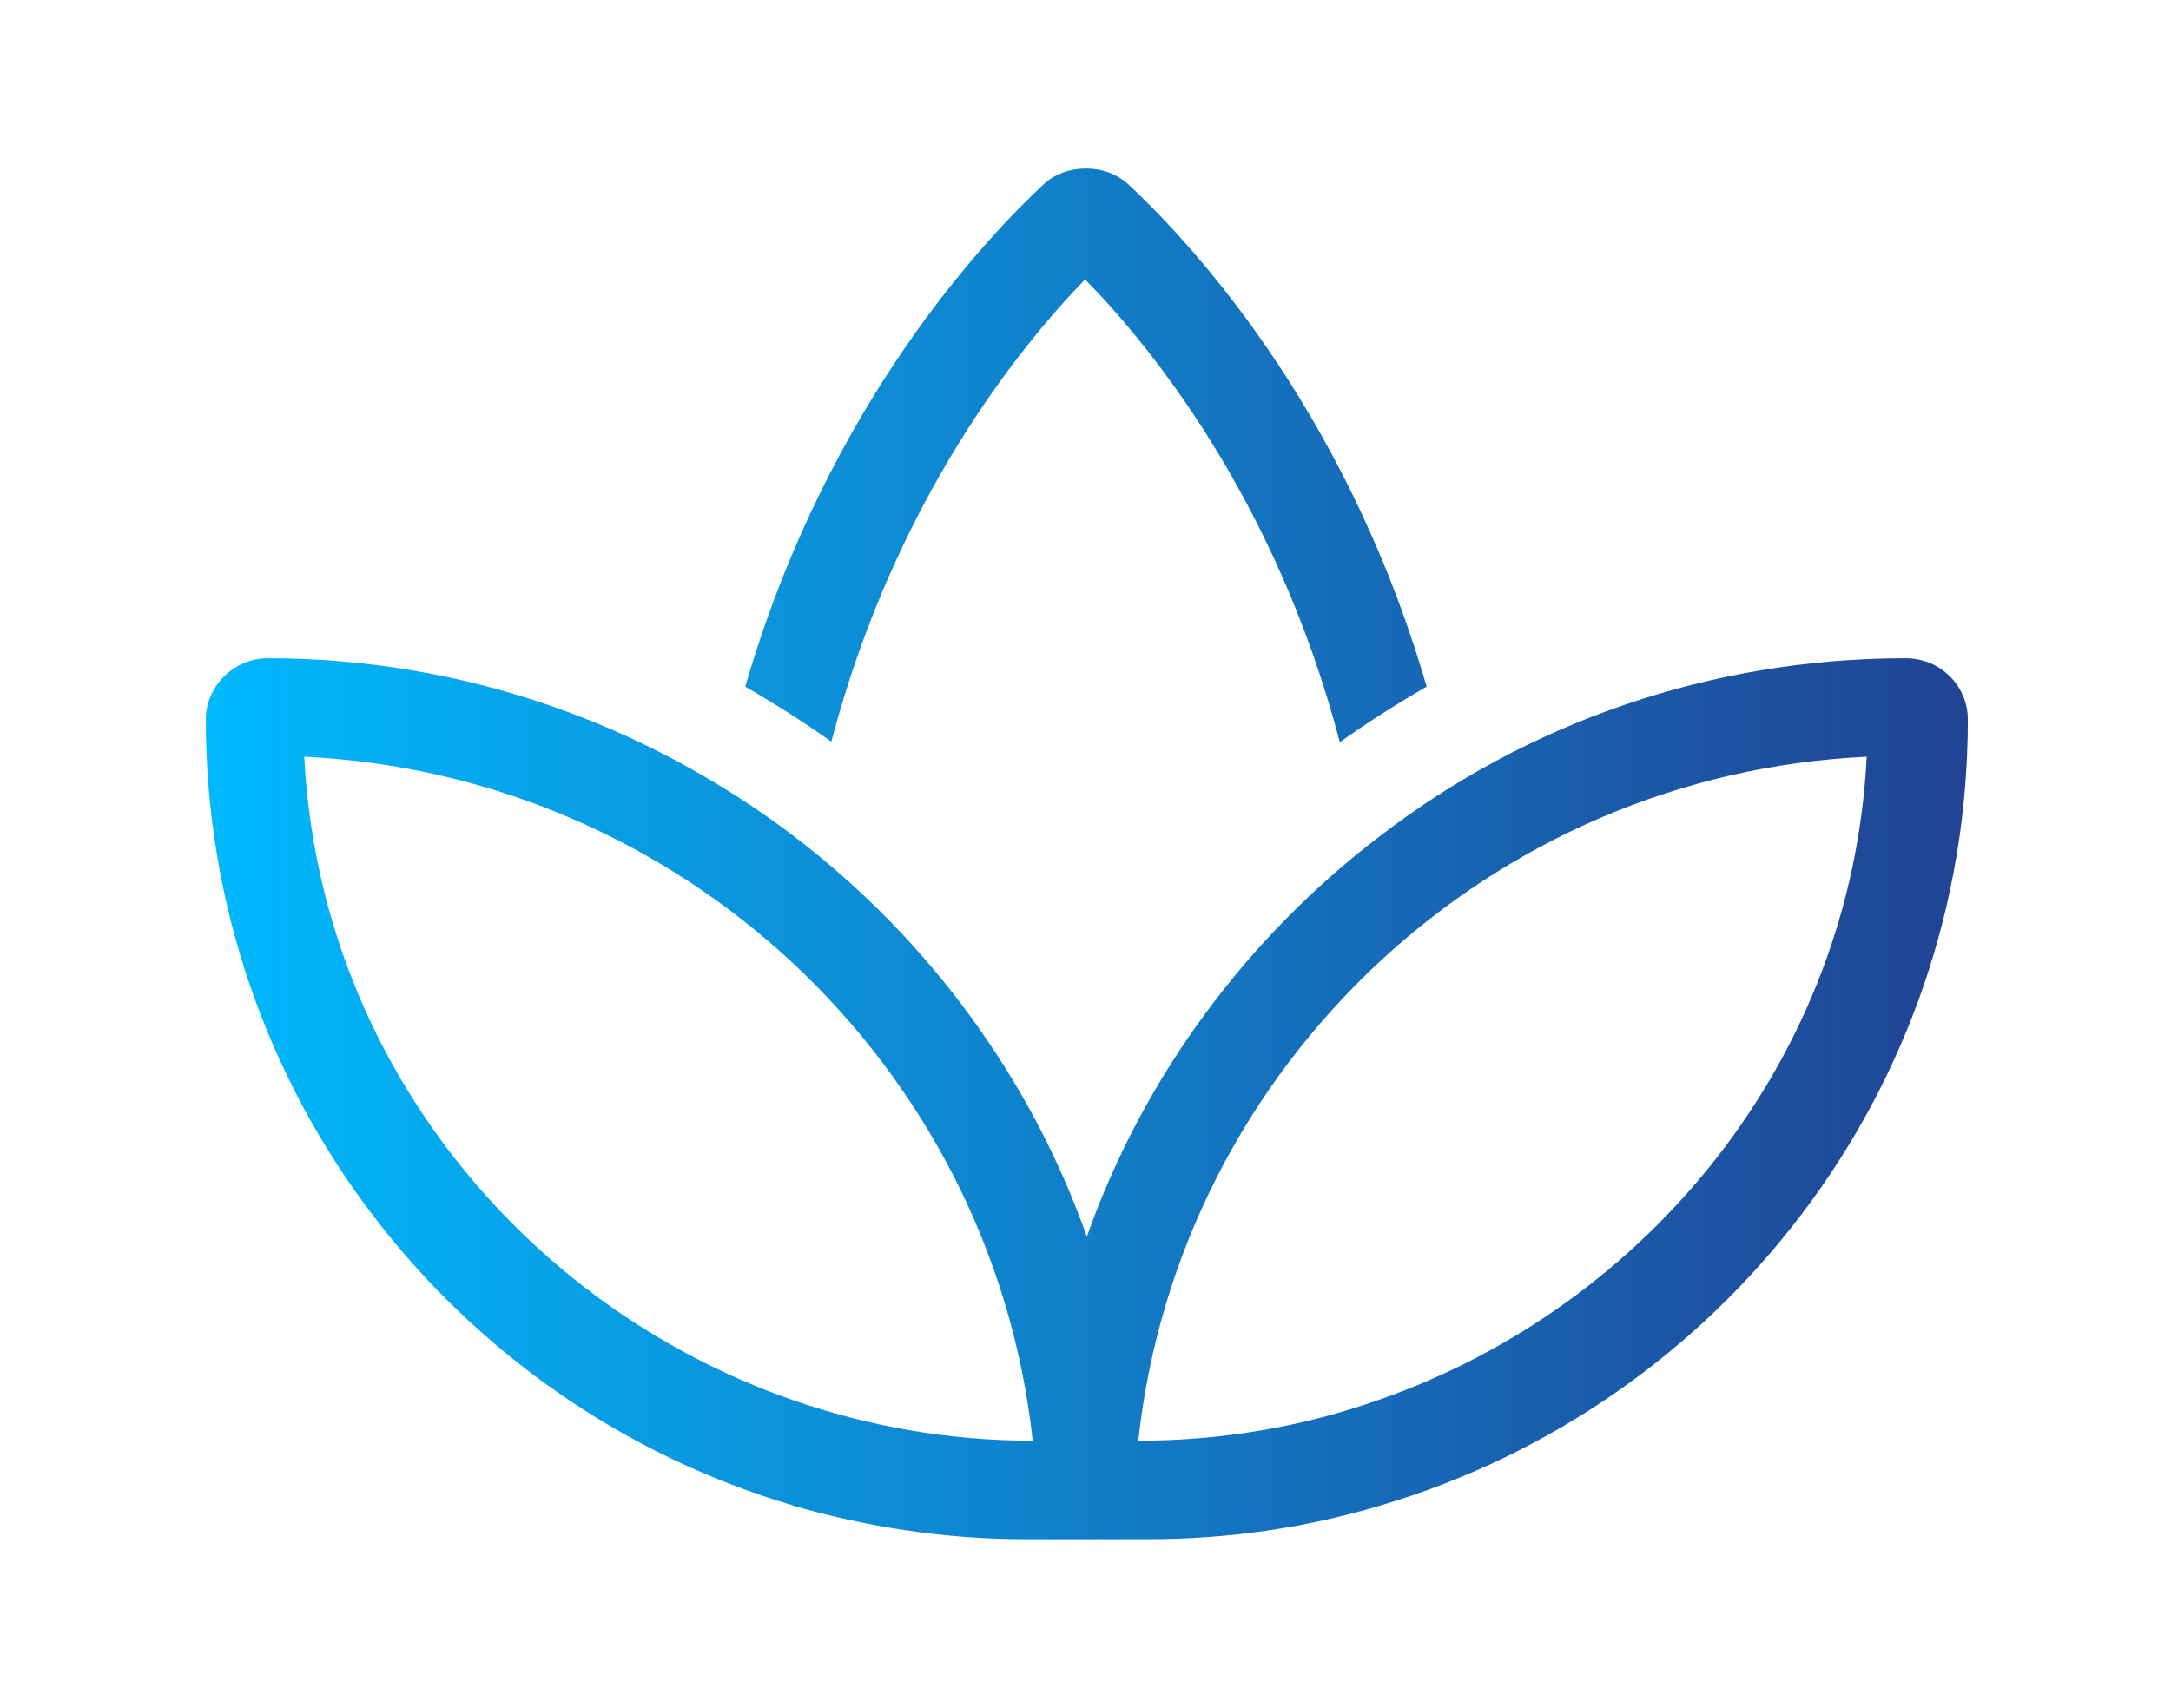
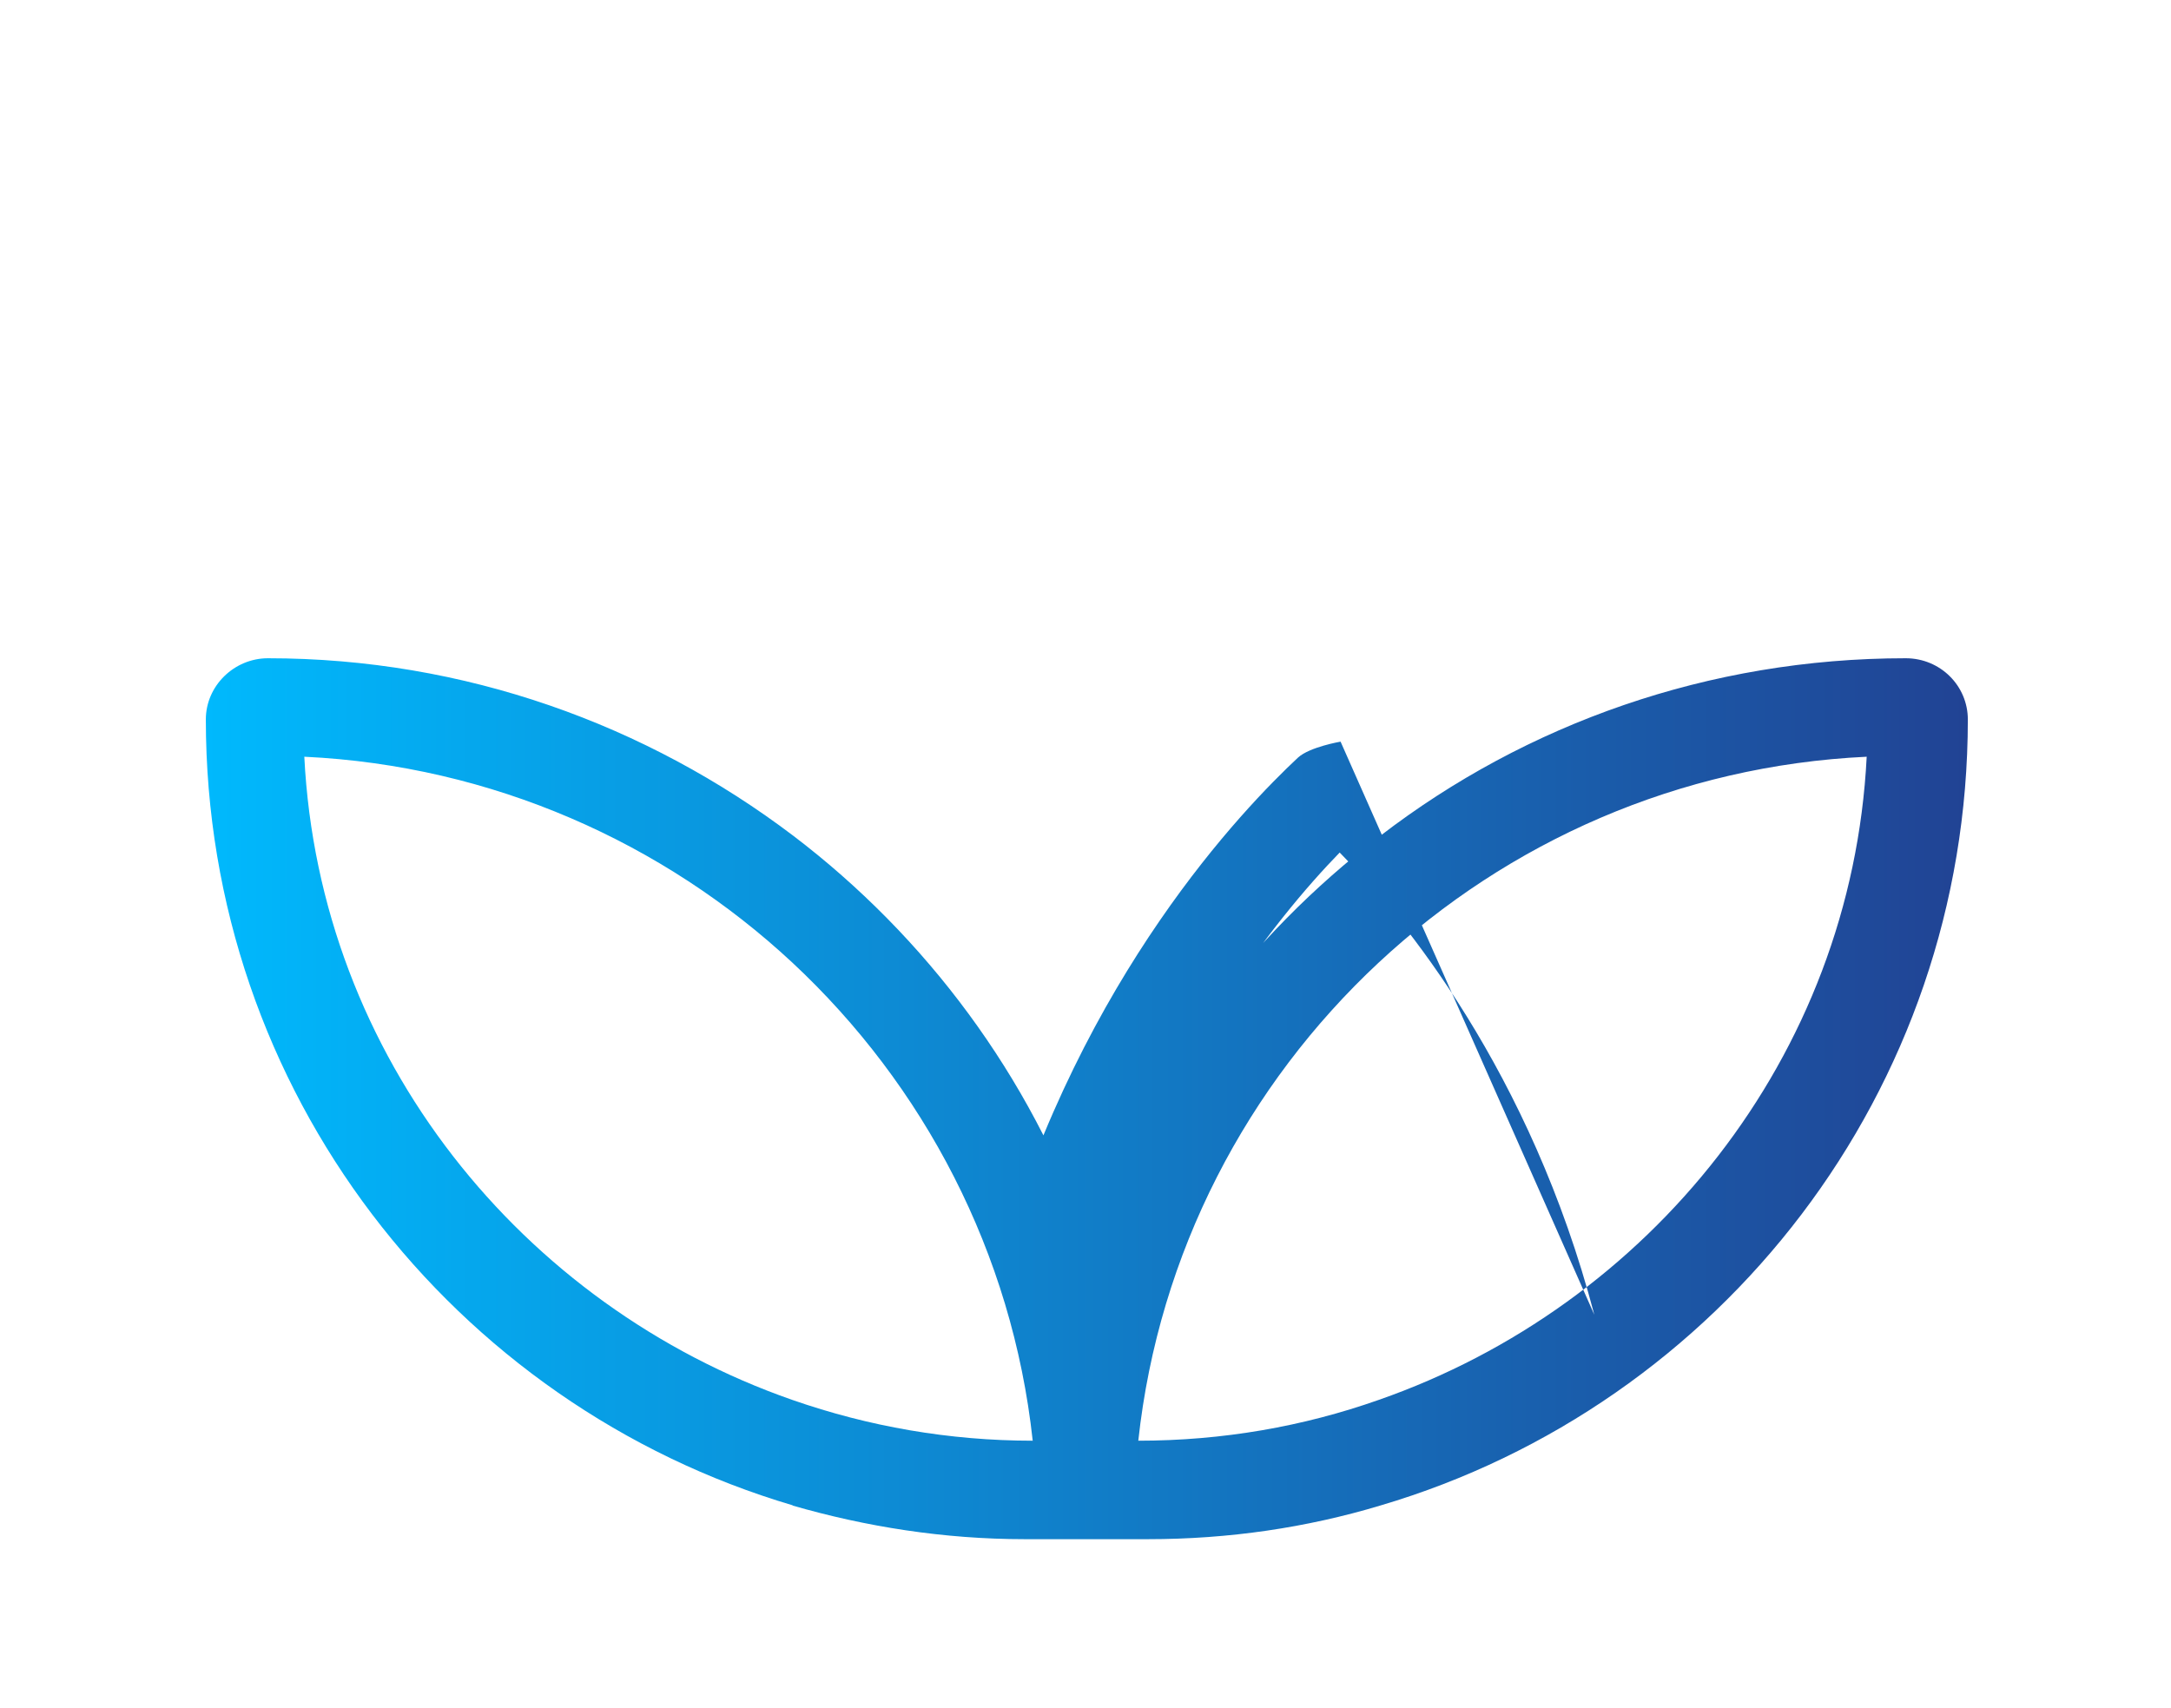
<svg xmlns="http://www.w3.org/2000/svg" id="Layer_1" viewBox="0 0 24.47 19.25">
  <defs>
    <style>.cls-1{fill:url(#linear-gradient);stroke-width:0px;}</style>
    <linearGradient id="linear-gradient" x1="2.31" y1="9.62" x2="22.16" y2="9.62" gradientUnits="userSpaceOnUse">
      <stop offset="0" stop-color="#00b9fd" />
      <stop offset="1" stop-color="#214394" />
    </linearGradient>
  </defs>
-   <path class="cls-1" d="M15.11,8.36c.31-.22.64-.43.97-.62-.93-3.21-2.75-5.09-3.36-5.66-.13-.12-.3-.18-.48-.18s-.35.06-.48.18c-.61.57-2.43,2.45-3.36,5.66.33.19.66.4.97.62.72-2.74,2.15-4.48,2.86-5.21.72.73,2.15,2.47,2.87,5.21ZM8.93,16.97c.83.24,1.71.38,2.62.38h1.39c.91,0,1.79-.13,2.62-.38,3.83-1.13,6.62-4.67,6.62-8.86,0-.38-.31-.69-.7-.69-2.22,0-4.28.74-5.92,2-1.5,1.14-2.67,2.71-3.31,4.52-.64-1.81-1.81-3.38-3.31-4.52-1.65-1.25-3.7-2-5.92-2-.38,0-.7.31-.7.69,0,4.19,2.79,7.73,6.62,8.86ZM8.93,15.78c-3.04-1.06-5.33-3.86-5.5-7.25,2.12.1,4.05.97,5.5,2.32,1.48,1.38,2.48,3.27,2.71,5.39-.94,0-1.85-.16-2.71-.46ZM15.54,15.78c-.85.3-1.76.46-2.71.46.23-2.12,1.23-4.01,2.71-5.39,1.46-1.36,3.38-2.22,5.5-2.32-.17,3.39-2.46,6.19-5.5,7.25Z" />
+   <path class="cls-1" d="M15.11,8.36s-.35.06-.48.18c-.61.57-2.43,2.45-3.36,5.66.33.19.66.4.97.62.72-2.74,2.15-4.48,2.86-5.21.72.73,2.15,2.47,2.87,5.21ZM8.93,16.97c.83.24,1.71.38,2.62.38h1.39c.91,0,1.79-.13,2.62-.38,3.83-1.13,6.62-4.67,6.62-8.86,0-.38-.31-.69-.7-.69-2.22,0-4.28.74-5.92,2-1.5,1.14-2.67,2.71-3.31,4.52-.64-1.81-1.81-3.38-3.31-4.52-1.65-1.25-3.7-2-5.92-2-.38,0-.7.31-.7.69,0,4.19,2.79,7.73,6.62,8.86ZM8.93,15.78c-3.04-1.06-5.33-3.86-5.5-7.25,2.12.1,4.05.97,5.5,2.32,1.48,1.38,2.48,3.27,2.71,5.39-.94,0-1.85-.16-2.71-.46ZM15.54,15.78c-.85.3-1.76.46-2.71.46.23-2.12,1.23-4.01,2.71-5.39,1.46-1.36,3.38-2.22,5.5-2.32-.17,3.39-2.46,6.19-5.5,7.25Z" />
</svg>